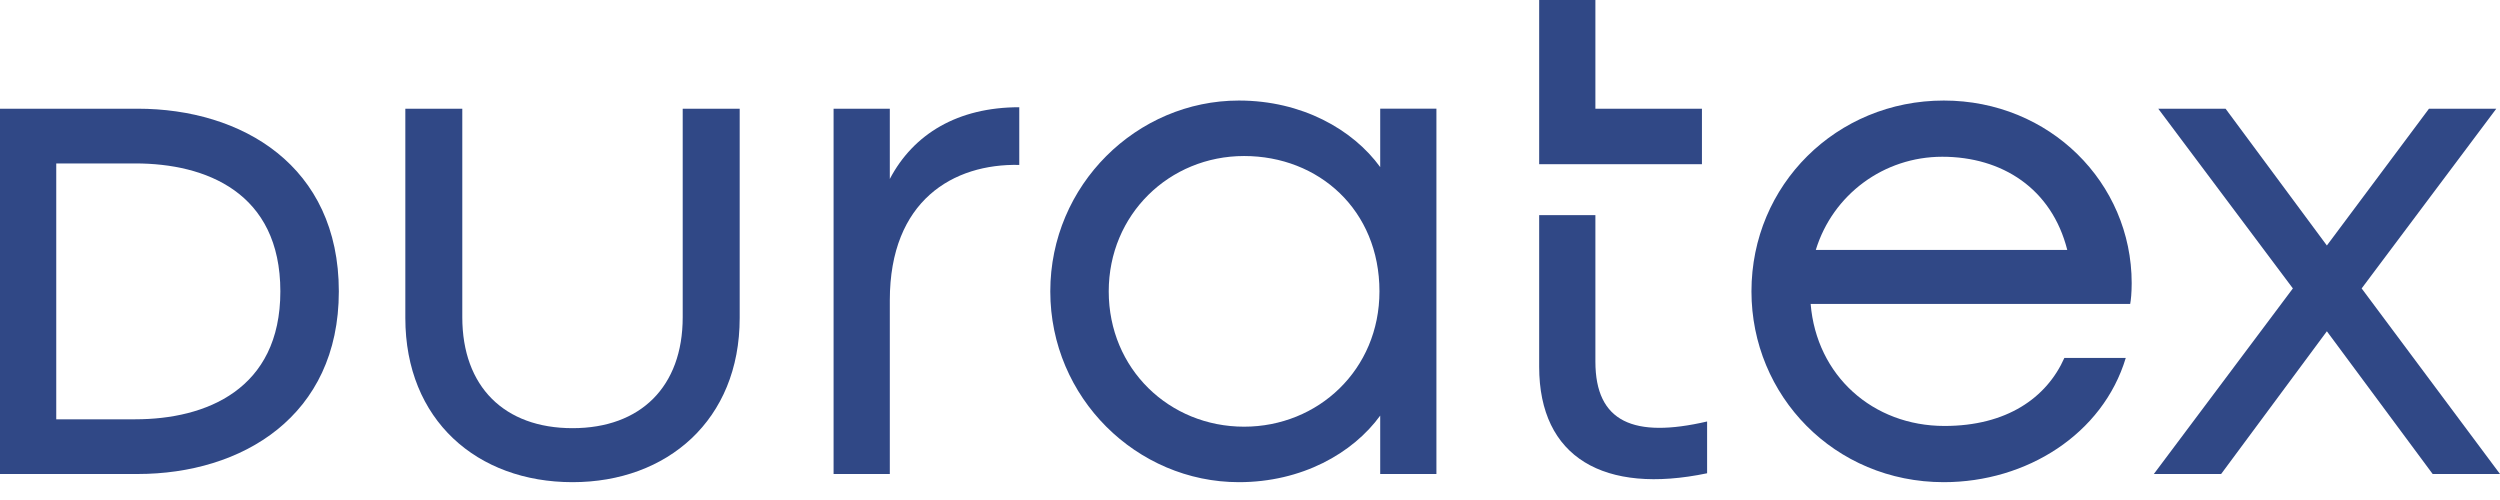
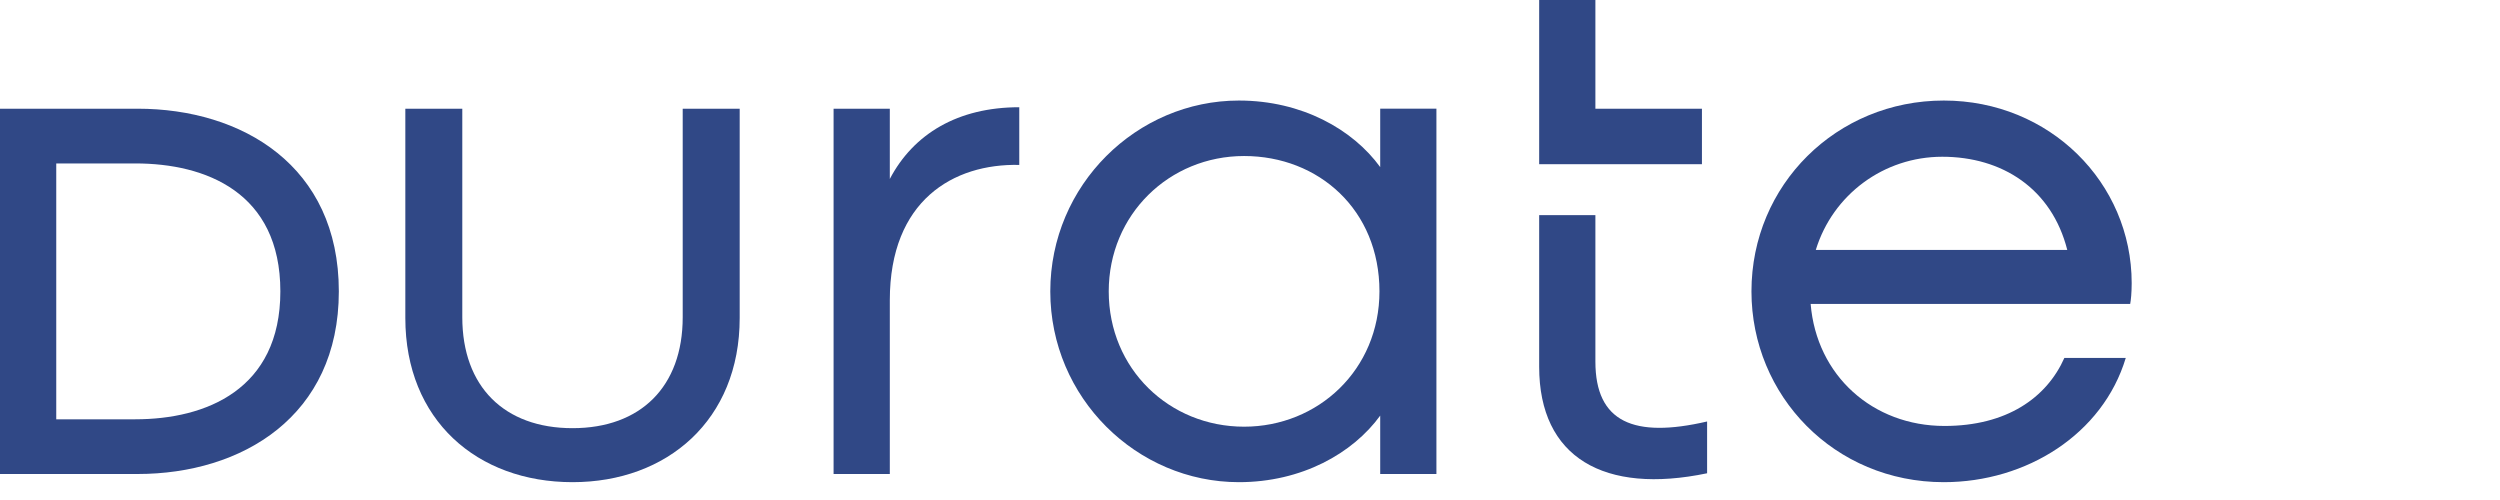
<svg xmlns="http://www.w3.org/2000/svg" width="120" height="24" viewBox="0 0 120 24" fill="none">
  <path d="M6.498 20.126C9.872 20.126 13.457 18.706 13.457 13.986C13.457 9.229 9.872 7.845 6.498 7.845H2.7V20.128H6.498V20.126ZM0 5.218H6.605C11.61 5.218 16.264 7.95 16.264 13.986C16.264 19.984 11.612 22.752 6.605 22.752H0V5.218Z" fill="#304886" />
  <path d="M19.456 15.264V5.218H22.19V15.227C22.19 18.564 24.213 20.552 27.481 20.552C30.746 20.552 32.77 18.564 32.77 15.227V5.218H35.505V15.264C35.505 20.162 32.025 23.144 27.481 23.144C22.9 23.144 19.456 20.162 19.456 15.264Z" fill="#304886" />
  <path d="M40.012 5.218H42.711V8.59C43.848 6.425 45.977 5.147 48.925 5.147V7.916C45.766 7.845 42.711 9.62 42.711 14.413V22.753H40.012V5.218Z" fill="#304886" />
  <path d="M66.214 13.986C66.214 10.08 63.302 7.489 59.716 7.489C56.131 7.489 53.219 10.292 53.219 13.986C53.219 17.712 56.131 20.481 59.716 20.481C63.267 20.481 66.214 17.749 66.214 13.986ZM50.414 13.986C50.414 8.873 54.57 4.826 59.467 4.826C62.486 4.826 64.936 6.21 66.25 8.021V5.216H68.948V22.752H66.25V19.949C64.936 21.759 62.486 23.144 59.467 23.144C54.568 23.144 50.414 19.098 50.414 13.986Z" fill="#304886" />
  <path d="M76.579 10.329V17.357C76.579 20.268 78.426 21.048 81.941 20.231V22.717C77.007 23.746 73.88 21.971 73.88 17.604V10.327H76.579V10.329ZM76.579 0V5.218H81.693V7.88H73.88V0H76.579Z" fill="#304886" />
  <path d="M87.158 11.997H99.229C98.483 9.052 96.104 7.524 93.228 7.524C90.425 7.524 87.975 9.335 87.158 11.997ZM102.249 14.588H86.911C87.194 18.032 89.893 20.446 93.337 20.446C96.32 20.446 98.237 19.097 99.09 17.18H102.037C100.936 20.835 97.279 23.144 93.302 23.144C88.046 23.144 84.07 18.99 84.07 13.986C84.07 8.873 88.154 4.826 93.302 4.826C98.379 4.826 102.321 8.767 102.321 13.594C102.32 14.055 102.284 14.412 102.249 14.588Z" fill="#304886" />
-   <path d="M110.058 13.844L103.596 5.218H106.827L111.69 11.784L116.591 5.218H119.822L113.359 13.844L120 22.752H116.768L111.69 15.901L106.614 22.752H103.384L110.058 13.844Z" fill="#304886" />
</svg>